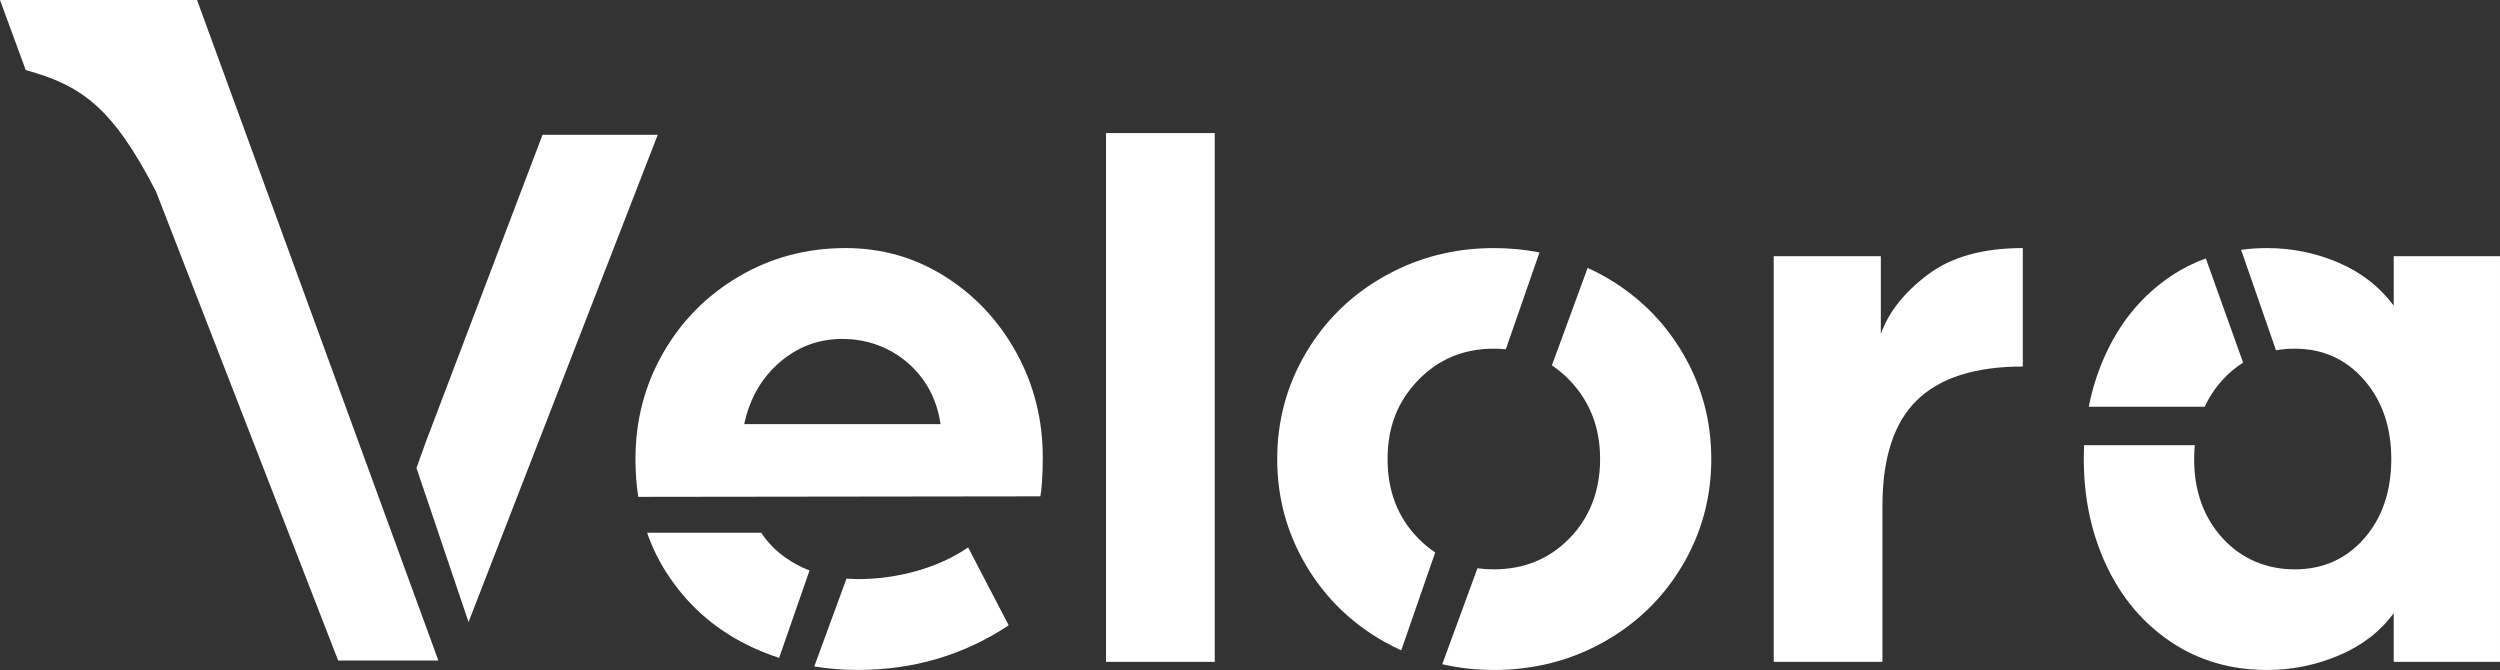
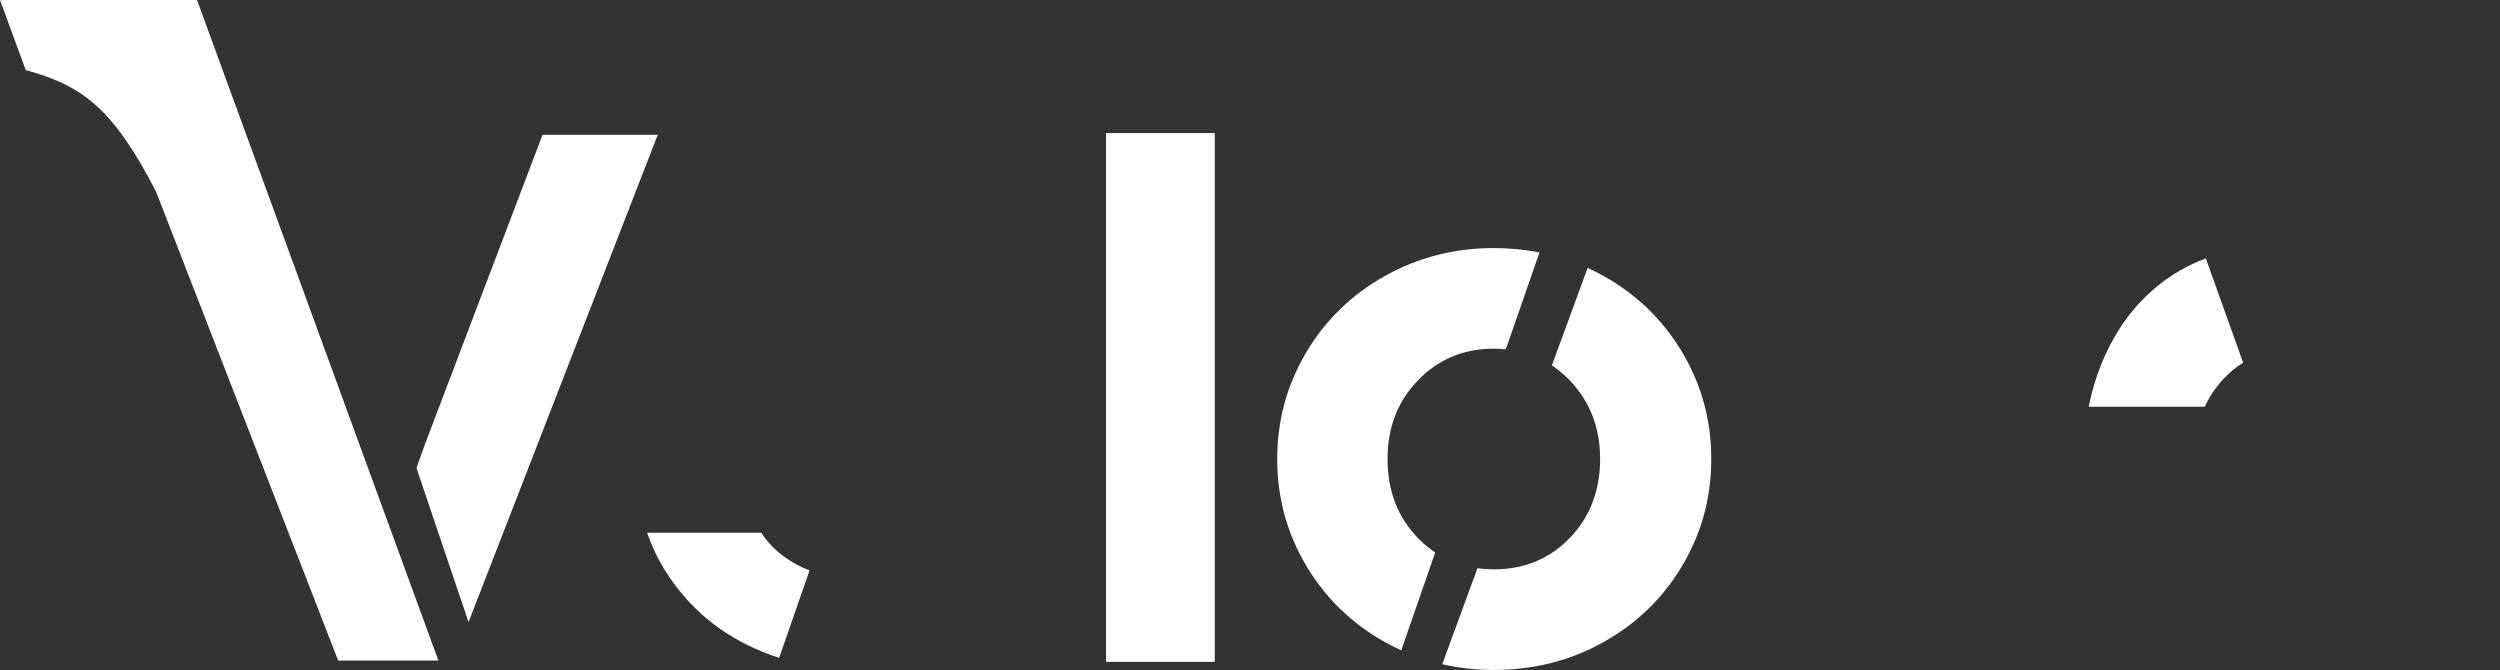
<svg xmlns="http://www.w3.org/2000/svg" id="Layer_1" version="1.1" viewBox="0 0 1849.49 495.65">
  <rect x="0" y="0" width="1849.49" height="495.65" fill="#333333" stroke="none" />
  <path d="M898.67,98.45v391.18h-80.43V98.45h80.43Z" fill="#fff" />
-   <path d="M1391.43,189.53v57.62c5.6-16,17.11-30.61,34.51-43.82,17.41-13.2,40.91-19.81,70.52-19.81v87.63c-35.21,0-61.32,8.31-78.33,24.91-17.01,16.61-25.51,42.72-25.51,78.33v115.24h-80.43V189.53h79.24Z" fill="#fff" />
  <g>
    <path d="M1061.75,408.72c-4.5-3-8.75-6.53-12.73-10.62-15-15.4-22.51-34.91-22.51-58.52s7.5-42.61,22.51-58.22,33.71-23.41,56.12-23.41c3.02,0,5.97.15,8.86.44,10.95-31.5,19.95-57.38,24.91-71.64-10.87-2.14-22.12-3.22-33.77-3.22-29.21,0-56.12,6.9-80.73,20.71s-44.02,32.71-58.22,56.72c-14.21,24.01-21.31,50.22-21.31,78.63s7.1,54.62,21.31,78.63c14.2,24.01,33.61,42.91,58.22,56.72,4.01,2.25,8.09,4.3,12.22,6.18,7.2-20.78,15.87-45.76,25.12-72.39h0Z" fill="#fff" />
    <path d="M1244.68,260.95c-14.21-24.01-33.61-42.92-58.22-56.72-3.91-2.19-7.89-4.19-11.92-6.04l-26.46,72.12c4.66,3.1,9.06,6.77,13.17,11.04,15,15.61,22.51,35.02,22.51,58.22s-7.5,43.12-22.51,58.52c-15,15.41-33.71,23.11-56.12,23.11-4.17,0-8.2-.27-12.11-.8l-26.04,70.99c12.25,2.81,24.97,4.24,38.16,4.24,29.61,0,56.72-6.9,81.33-20.71s44.01-32.71,58.22-56.72c14.2-24.01,21.31-50.21,21.31-78.63s-7.11-54.62-21.31-78.63h-.01Z" fill="#fff" />
  </g>
  <g>
-     <path d="M769.63,367.19c.39-1.59.8-5,1.2-10.2.39-5.2.6-11.4.6-18.61,0-28-6.51-53.81-19.51-77.43-13.01-23.61-30.61-42.41-52.82-56.42-22.21-14-46.72-21.01-73.53-21.01-28.81,0-55.12,7.01-78.93,21.01-23.81,14.01-42.52,32.92-56.12,56.72-13.61,23.81-20.41,49.92-20.41,78.33,0,9.72.7,19.04,2.08,27.99l297.42-.38h.02ZM576.67,268.15c13.4-11.6,28.9-17.41,46.52-17.41s34.41,5.81,48.02,17.41c13.6,11.61,21.8,26.81,24.61,45.62h-145.25c4-18.8,12.7-34,26.11-45.62h-.01Z" fill="#fff" />
-     <path d="M678.1,422.4c-14.21,4-28.51,6-42.91,6-3.05,0-6.03-.13-8.95-.35l-23.84,64.98c10.41,1.73,21.14,2.59,32.19,2.59,41.21,0,78.42-11,111.64-33.01l-30.01-57.62c-11.21,7.61-23.91,13.41-38.11,17.41h-.01Z" fill="#fff" />
    <path d="M552.66,477.02c7.69,3.82,15.6,7.04,23.73,9.68,9-25.89,16.86-48.48,22.49-64.67-6.18-2.4-11.99-5.47-17.41-9.23-7.33-5.08-13.43-11.31-18.33-18.69h-84.4c3.54,10.24,8.17,19.87,13.9,28.89,15.01,23.61,35.01,41.62,60.02,54.02h0Z" fill="#fff" />
  </g>
  <g>
    <path d="M1631.07,300.9c3.33-7.23,7.7-13.85,13.15-19.84,4.65-5.12,9.73-9.36,15.23-12.78l-27.59-77.11c-9.06,3.29-17.65,7.64-25.75,13.07-20.61,13.8-36.52,32.62-47.72,56.42-5.98,12.7-10.35,26.13-13.13,40.25h85.81Z" fill="#fff" />
-     <path d="M1770.86,189.53v36.61c-10.41-14-24.01-24.61-40.81-31.81-16.81-7.2-34.42-10.8-52.82-10.8-6.62,0-13.04.42-19.28,1.27,8.72,25.09,17.55,50.51,25.82,74.33,4.44-.77,9.05-1.17,13.87-1.17,20.8,0,37.91,7.71,51.32,23.11,13.4,15.41,20.11,34.92,20.11,58.52s-6.71,43.62-20.11,58.82c-13.41,15.21-30.52,22.81-51.32,22.81s-39.42-7.7-53.42-23.11c-14.01-15.4-21.01-34.91-21.01-58.52,0-3.51.17-6.91.48-10.24h-81.86c-.16,3.38-.25,6.79-.25,10.24,0,28.81,5.6,55.12,16.81,78.93,11.2,23.81,27.1,42.61,47.72,56.42,20.6,13.8,44.31,20.71,71.12,20.71,18.4,0,36.11-3.6,53.12-10.8,17-7.2,30.51-17.6,40.51-31.21v36.01h78.63V189.55h-78.63v-.02Z" fill="#fff" />
  </g>
  <path d="M346.62,460.2L486.59,99.73h-85.23l-86.43,227.48c-2.08,5.6-4.36,11.95-6.82,19.02,11.31,33.26,27.02,79.83,38.51,113.97h0Z" fill="#fff" />
  <path d="M145.78,0H0c2.73,7.4,19.04,51.84,19.04,51.84,40.74,11.27,64.02,26.9,96.41,89.97l134.72,346.83h74.13L145.77,0h.01Z" fill="#fff" />
</svg>